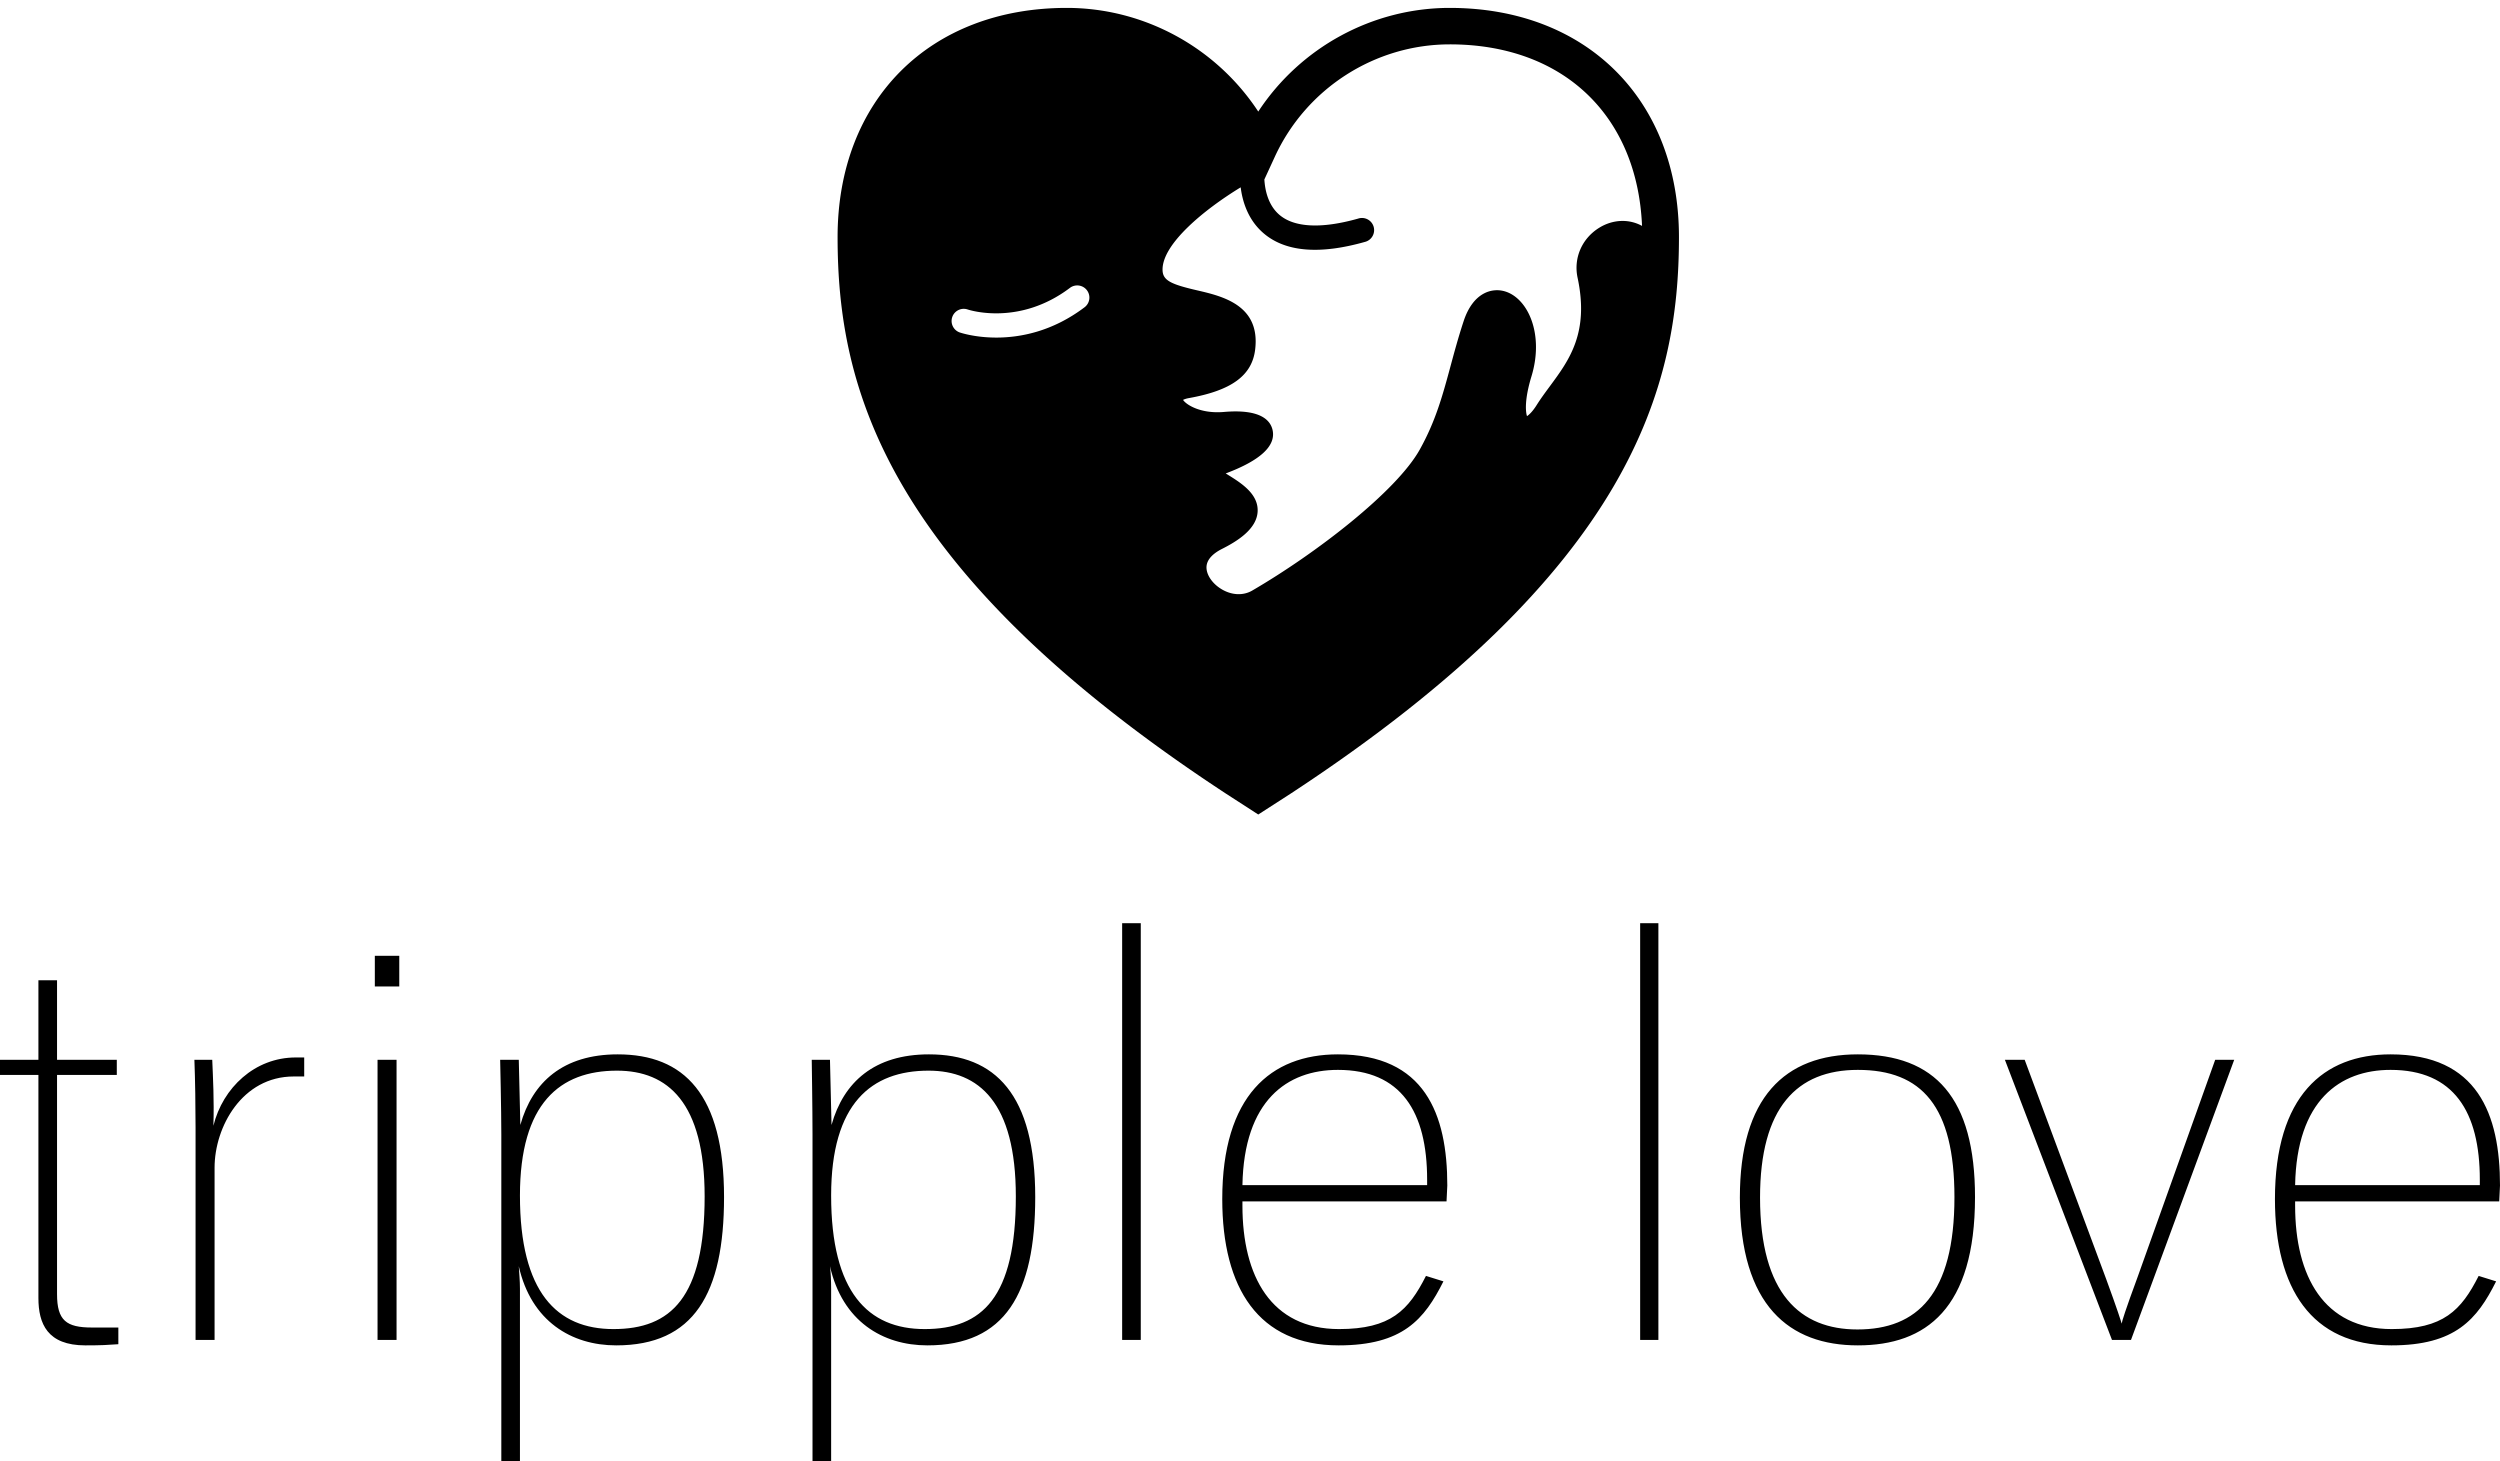
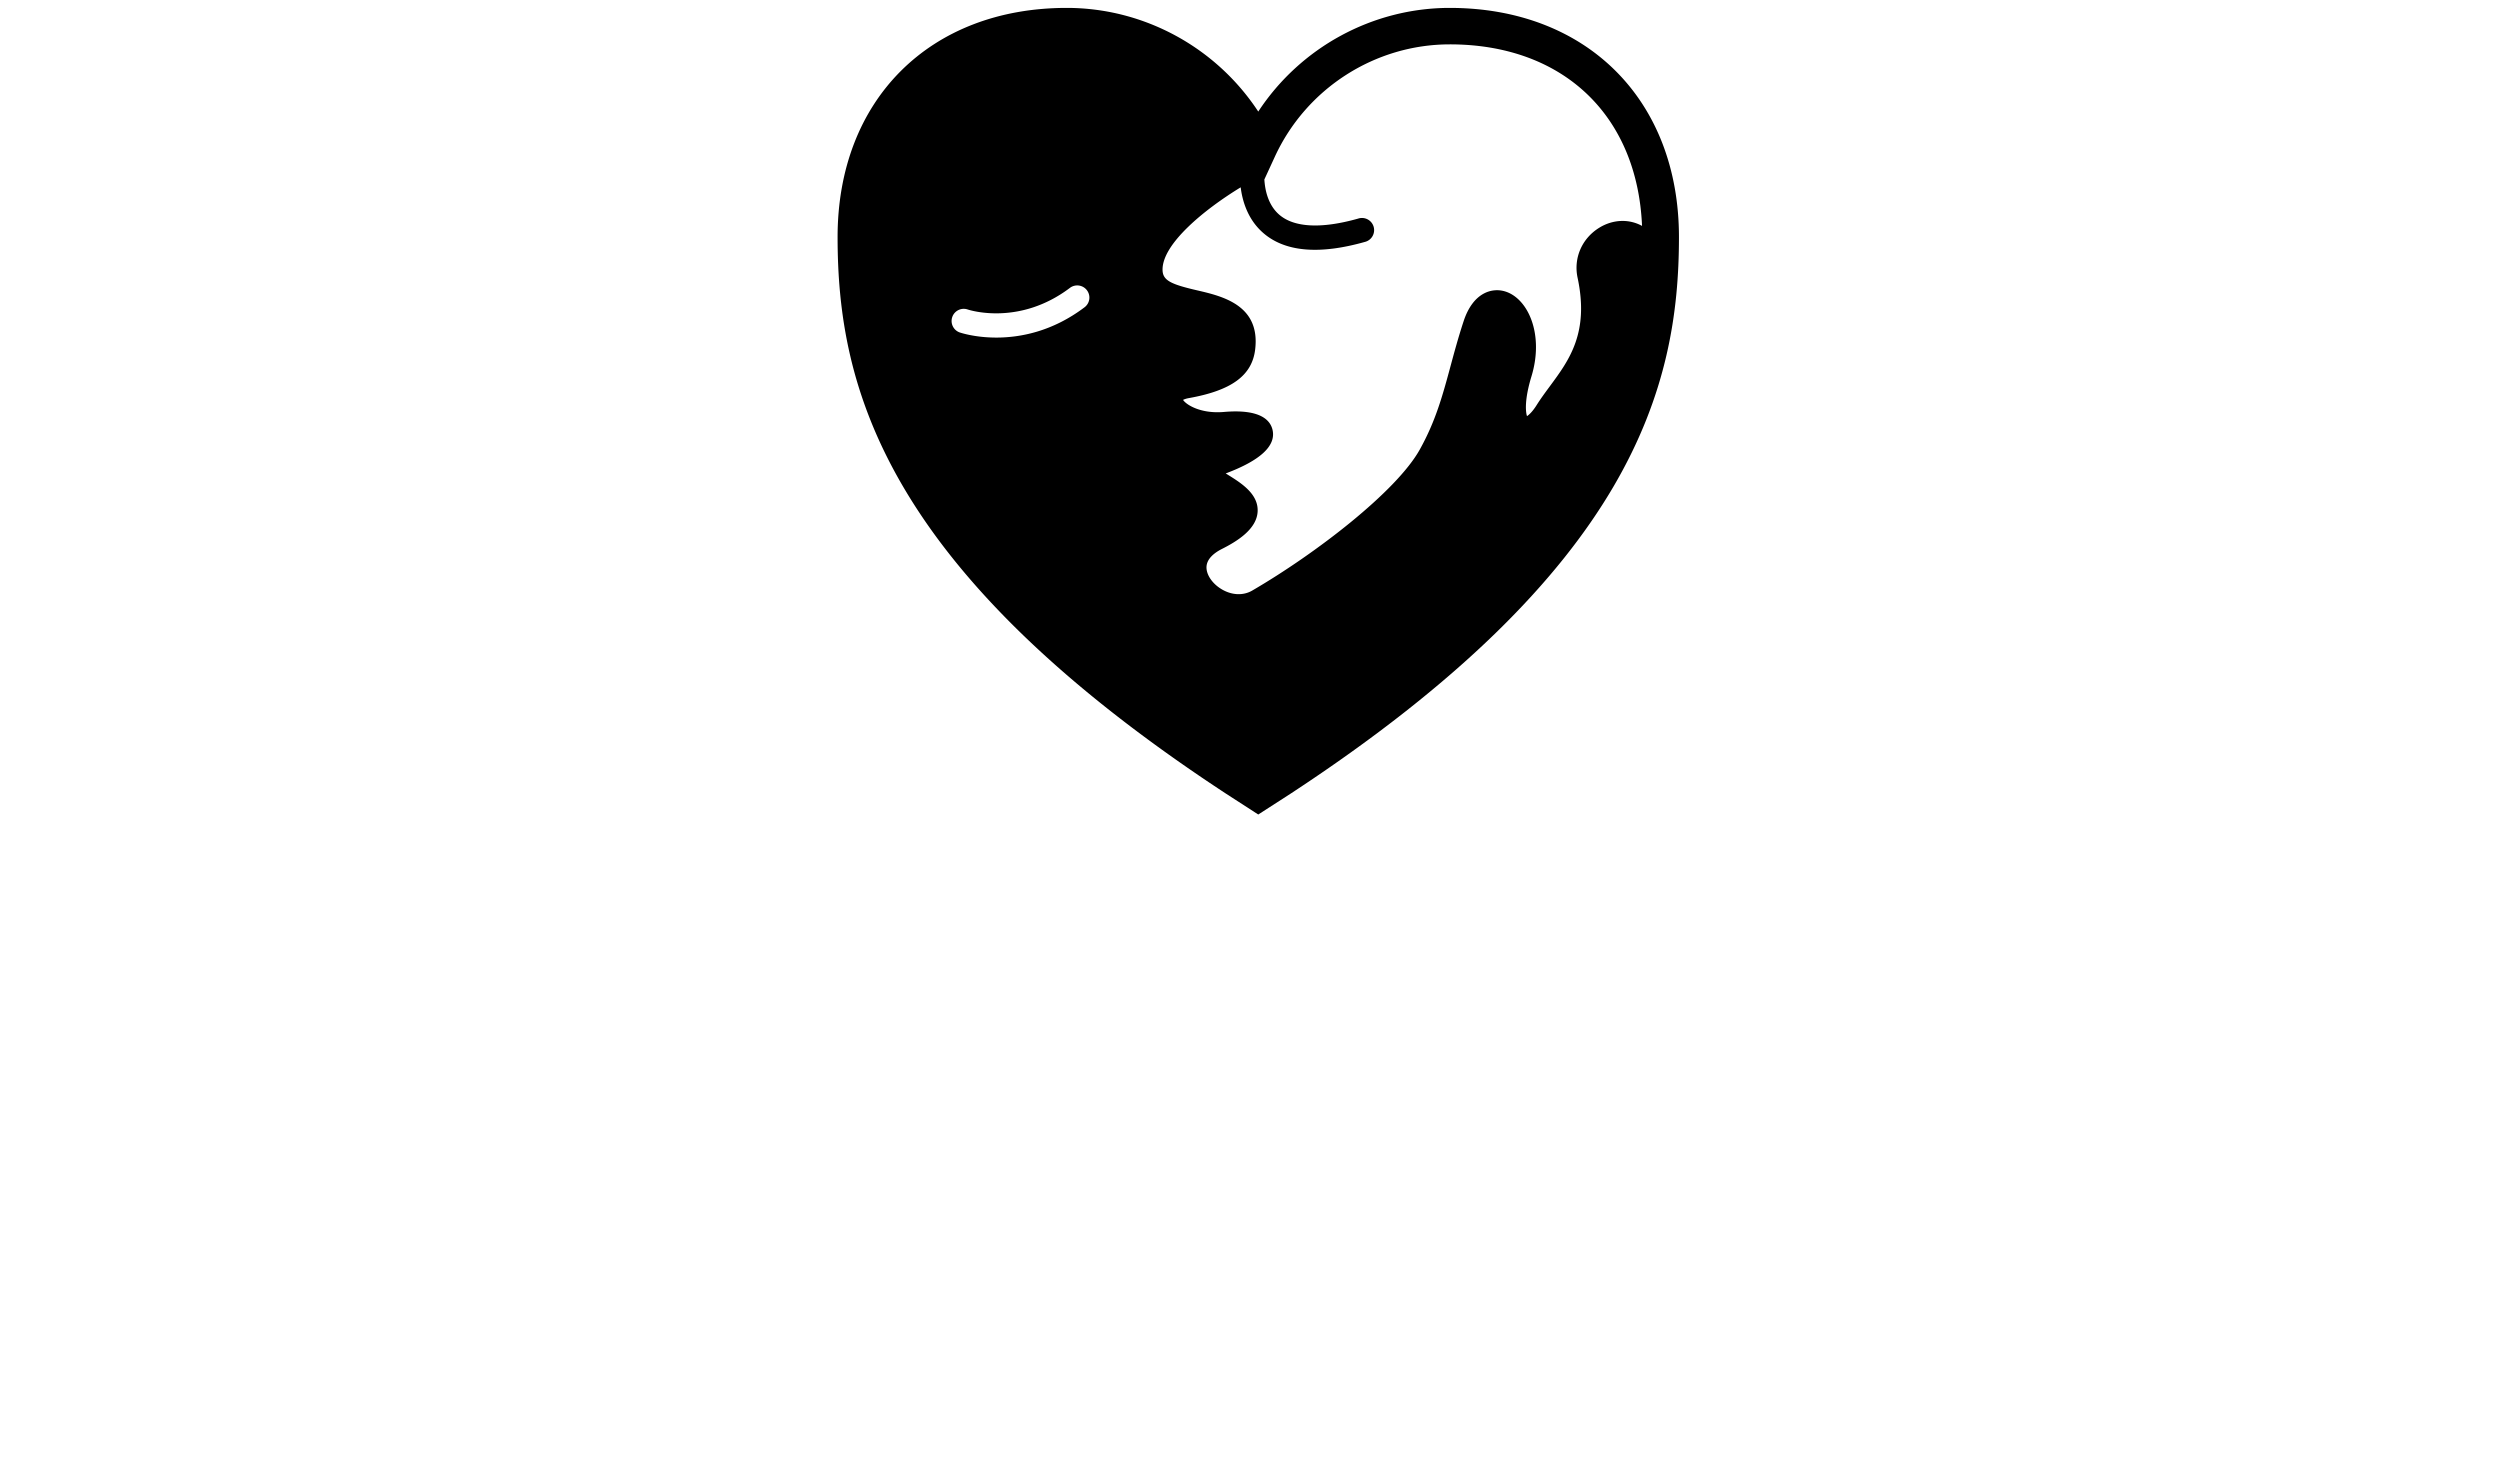
<svg xmlns="http://www.w3.org/2000/svg" data-v-423bf9ae="" viewBox="0 0 278.918 163" class="iconAbove">
  <g data-v-423bf9ae="" id="a2648333-ae8c-4612-bd8c-af8ef01d536c" fill="black" transform="matrix(4.329,0,0,4.329,-2.121,104.039)">
-     <path d="M0.49 3.67L1.48 3.67L1.48 9.42C1.48 10.08 1.71 10.64 2.69 10.64C3.11 10.64 3.25 10.63 3.54 10.61L3.54 10.18L2.86 10.18C2.20 10.18 1.96 10.00 1.96 9.32L1.96 3.67L3.50 3.67L3.50 3.28L1.96 3.28L1.96 1.23L1.48 1.23L1.48 3.28L0.49 3.28ZM8.33 3.71L8.33 3.22L8.11 3.22C7.06 3.22 6.23 4.00 5.99 4.98C6.01 4.30 5.98 3.77 5.96 3.28L5.50 3.28C5.52 3.79 5.53 4.51 5.53 5.03L5.53 10.50L6.02 10.50L6.02 6.06C6.02 5.01 6.73 3.71 8.06 3.71ZM10.22 10.50L10.71 10.50L10.71 3.28L10.22 3.28ZM10.15 1.39L10.78 1.39L10.78 0.60L10.15 0.60ZM19.15 6.82C19.15 4.17 18.12 3.14 16.41 3.14C15.01 3.14 14.21 3.85 13.90 4.96L13.86 3.28L13.38 3.28C13.38 3.28 13.41 4.55 13.41 5.21L13.41 13.62L13.89 13.62L13.89 9.18C13.89 8.97 13.87 8.76 13.86 8.60C14.18 10.02 15.22 10.64 16.37 10.64C18.37 10.64 19.15 9.31 19.15 6.82ZM18.65 6.80C18.65 9.41 17.78 10.22 16.30 10.22C14.84 10.22 13.89 9.27 13.89 6.78C13.89 4.40 14.92 3.56 16.39 3.56C17.70 3.56 18.65 4.38 18.65 6.80ZM27.17 6.82C27.17 4.17 26.14 3.14 24.43 3.14C23.03 3.14 22.23 3.85 21.92 4.96L21.88 3.28L21.41 3.28C21.41 3.28 21.43 4.55 21.43 5.21L21.43 13.62L21.91 13.62L21.91 9.18C21.91 8.97 21.90 8.76 21.88 8.60C22.20 10.02 23.24 10.64 24.39 10.64C26.39 10.64 27.17 9.31 27.17 6.82ZM26.67 6.80C26.67 9.41 25.80 10.22 24.32 10.22C22.86 10.22 21.91 9.27 21.91 6.78C21.91 4.40 22.95 3.56 24.42 3.56C25.72 3.56 26.67 4.38 26.67 6.80ZM29.41 10.50L29.89 10.50L29.89-0.24L29.41-0.24ZM34.99 10.64C36.64 10.64 37.20 9.97 37.69 8.99L37.24 8.85C36.79 9.74 36.33 10.22 35 10.22C33.25 10.22 32.51 8.86 32.51 7.04L32.51 6.93L37.77 6.93C37.77 6.89 37.79 6.57 37.79 6.52C37.79 4.68 37.21 3.14 34.97 3.14C33.24 3.14 31.99 4.21 31.99 6.87C31.99 9.17 32.93 10.64 34.99 10.64ZM34.97 3.54C36.60 3.54 37.27 4.62 37.27 6.37L37.27 6.51L32.51 6.51C32.55 4.33 33.66 3.54 34.97 3.54ZM42.76 10.50L43.23 10.50L43.23-0.24L42.76-0.24ZM50.86 6.82C50.86 9.32 49.90 10.23 48.36 10.23C46.89 10.23 45.85 9.32 45.85 6.83C45.85 4.51 46.80 3.54 48.37 3.54C50.02 3.54 50.86 4.48 50.86 6.82ZM51.39 6.82C51.39 4.26 50.36 3.14 48.37 3.14C46.48 3.14 45.33 4.26 45.33 6.83C45.33 9.62 46.61 10.64 48.37 10.64C50.13 10.64 51.39 9.69 51.39 6.82ZM55.41 10.50L58.07 3.28L57.58 3.28L55.58 8.88C55.27 9.72 55.17 10.04 55.17 10.08C55.16 10.04 55.06 9.72 54.77 8.93L52.67 3.28L52.16 3.28L54.92 10.50ZM62.12 10.64C63.77 10.64 64.33 9.97 64.82 8.99L64.37 8.85C63.92 9.74 63.46 10.22 62.13 10.22C60.38 10.22 59.64 8.86 59.64 7.04L59.64 6.93L64.90 6.93C64.90 6.89 64.92 6.57 64.92 6.52C64.92 4.68 64.34 3.14 62.10 3.14C60.37 3.14 59.12 4.21 59.12 6.87C59.12 9.17 60.06 10.64 62.12 10.64ZM62.10 3.54C63.73 3.54 64.40 4.62 64.40 6.37L64.40 6.51L59.64 6.51C59.68 4.33 60.79 3.54 62.10 3.54Z" />
-   </g>
+     </g>
  <g data-v-423bf9ae="" id="fd30ad8f-b75e-4b81-bdcb-d98694a37401" transform="matrix(1.356,0,0,1.356,72.581,-24.725)" stroke="none" fill="black">
    <path d="M65.758 18.884c-6.383 0-12.307 3.273-15.758 8.53-3.451-5.257-9.374-8.53-15.757-8.53-11.278 0-18.855 7.577-18.855 18.855 0 12.279 3.793 27.32 31.936 45.781L50 85.249l2.688-1.734C80.82 65.06 84.613 50.019 84.613 37.739c0-11.278-7.578-18.855-18.855-18.855zm0 3c9.318 0 15.43 5.836 15.818 14.938-1.068-.59-2.396-.546-3.521.15-1.428.882-2.127 2.496-1.783 4.111.967 4.534-.684 6.77-2.281 8.931-.389.527-.756 1.024-1.09 1.555-.336.535-.623.795-.791.903-.115-.352-.219-1.347.367-3.271 1.049-3.44-.264-6.389-2.148-6.983-1.1-.346-2.66.084-3.434 2.445-.438 1.334-.764 2.542-1.08 3.71-.654 2.419-1.221 4.508-2.531 6.856-1.918 3.439-8.535 8.542-13.786 11.597-.74.43-1.682.387-2.521-.117-.763-.458-1.26-1.193-1.237-1.831.026-.704.699-1.189 1.259-1.473 1.234-.623 2.883-1.622 2.949-3.098.064-1.442-1.366-2.335-2.411-2.987l-.214-.134c2.84-1.064 4.137-2.262 3.856-3.561-.179-.823-1.012-1.757-4.013-1.496-1.945.164-3.118-.619-3.354-.993.086-.046.242-.106.49-.15 3.503-.627 5.182-1.857 5.441-3.989.446-3.66-2.696-4.392-4.777-4.875-2.109-.49-2.815-.798-2.841-1.651-.066-2.154 3.473-5.025 6.428-6.824.146 1.168.598 2.659 1.852 3.751 1.786 1.557 4.598 1.806 8.358.743a1 1 0 10-.543-1.923c-3.02.854-5.264.743-6.492-.319-.934-.807-1.176-2.053-1.226-2.9l.861-1.87c2.584-5.617 8.235-9.245 14.395-9.245zM35.903 42.115a.999.999 0 01-.195 1.4c-2.658 2.008-5.312 2.494-7.259 2.494-1.746 0-2.923-.392-3.023-.426a1 1 0 01.647-1.892c.173.06 4.262 1.376 8.43-1.771a.999.999 0 011.4.195z" />
  </g>
</svg>